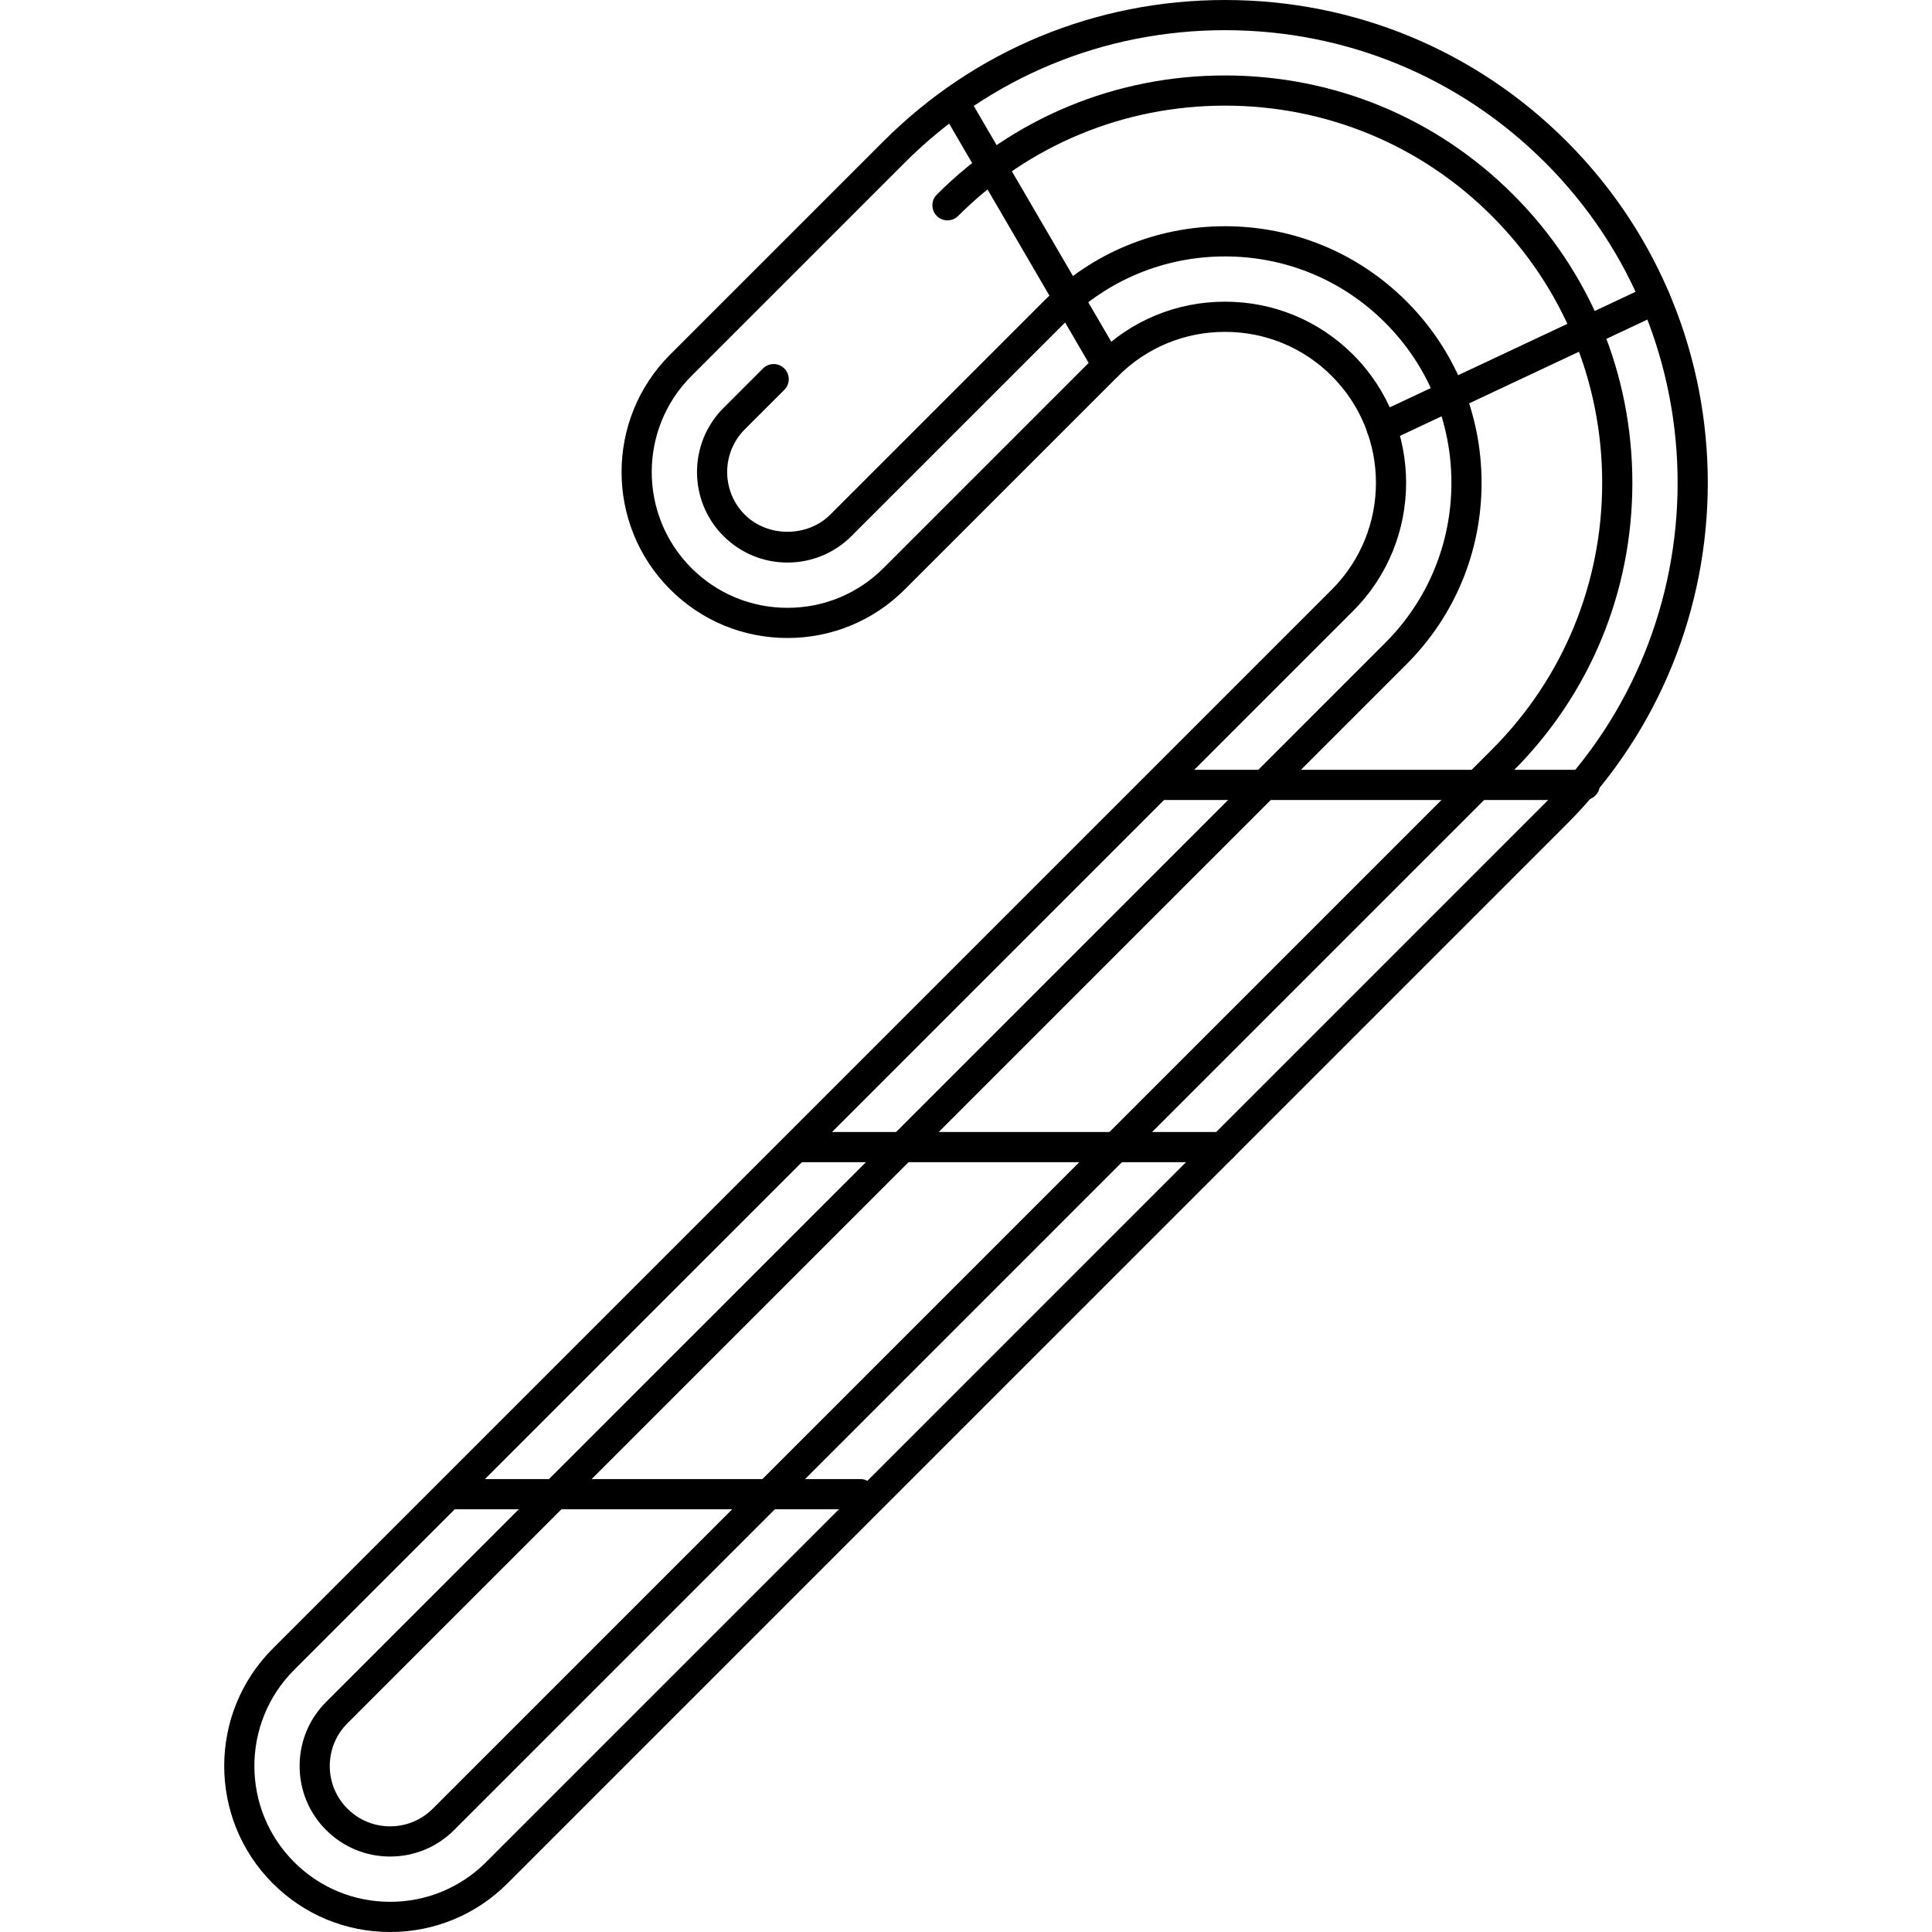
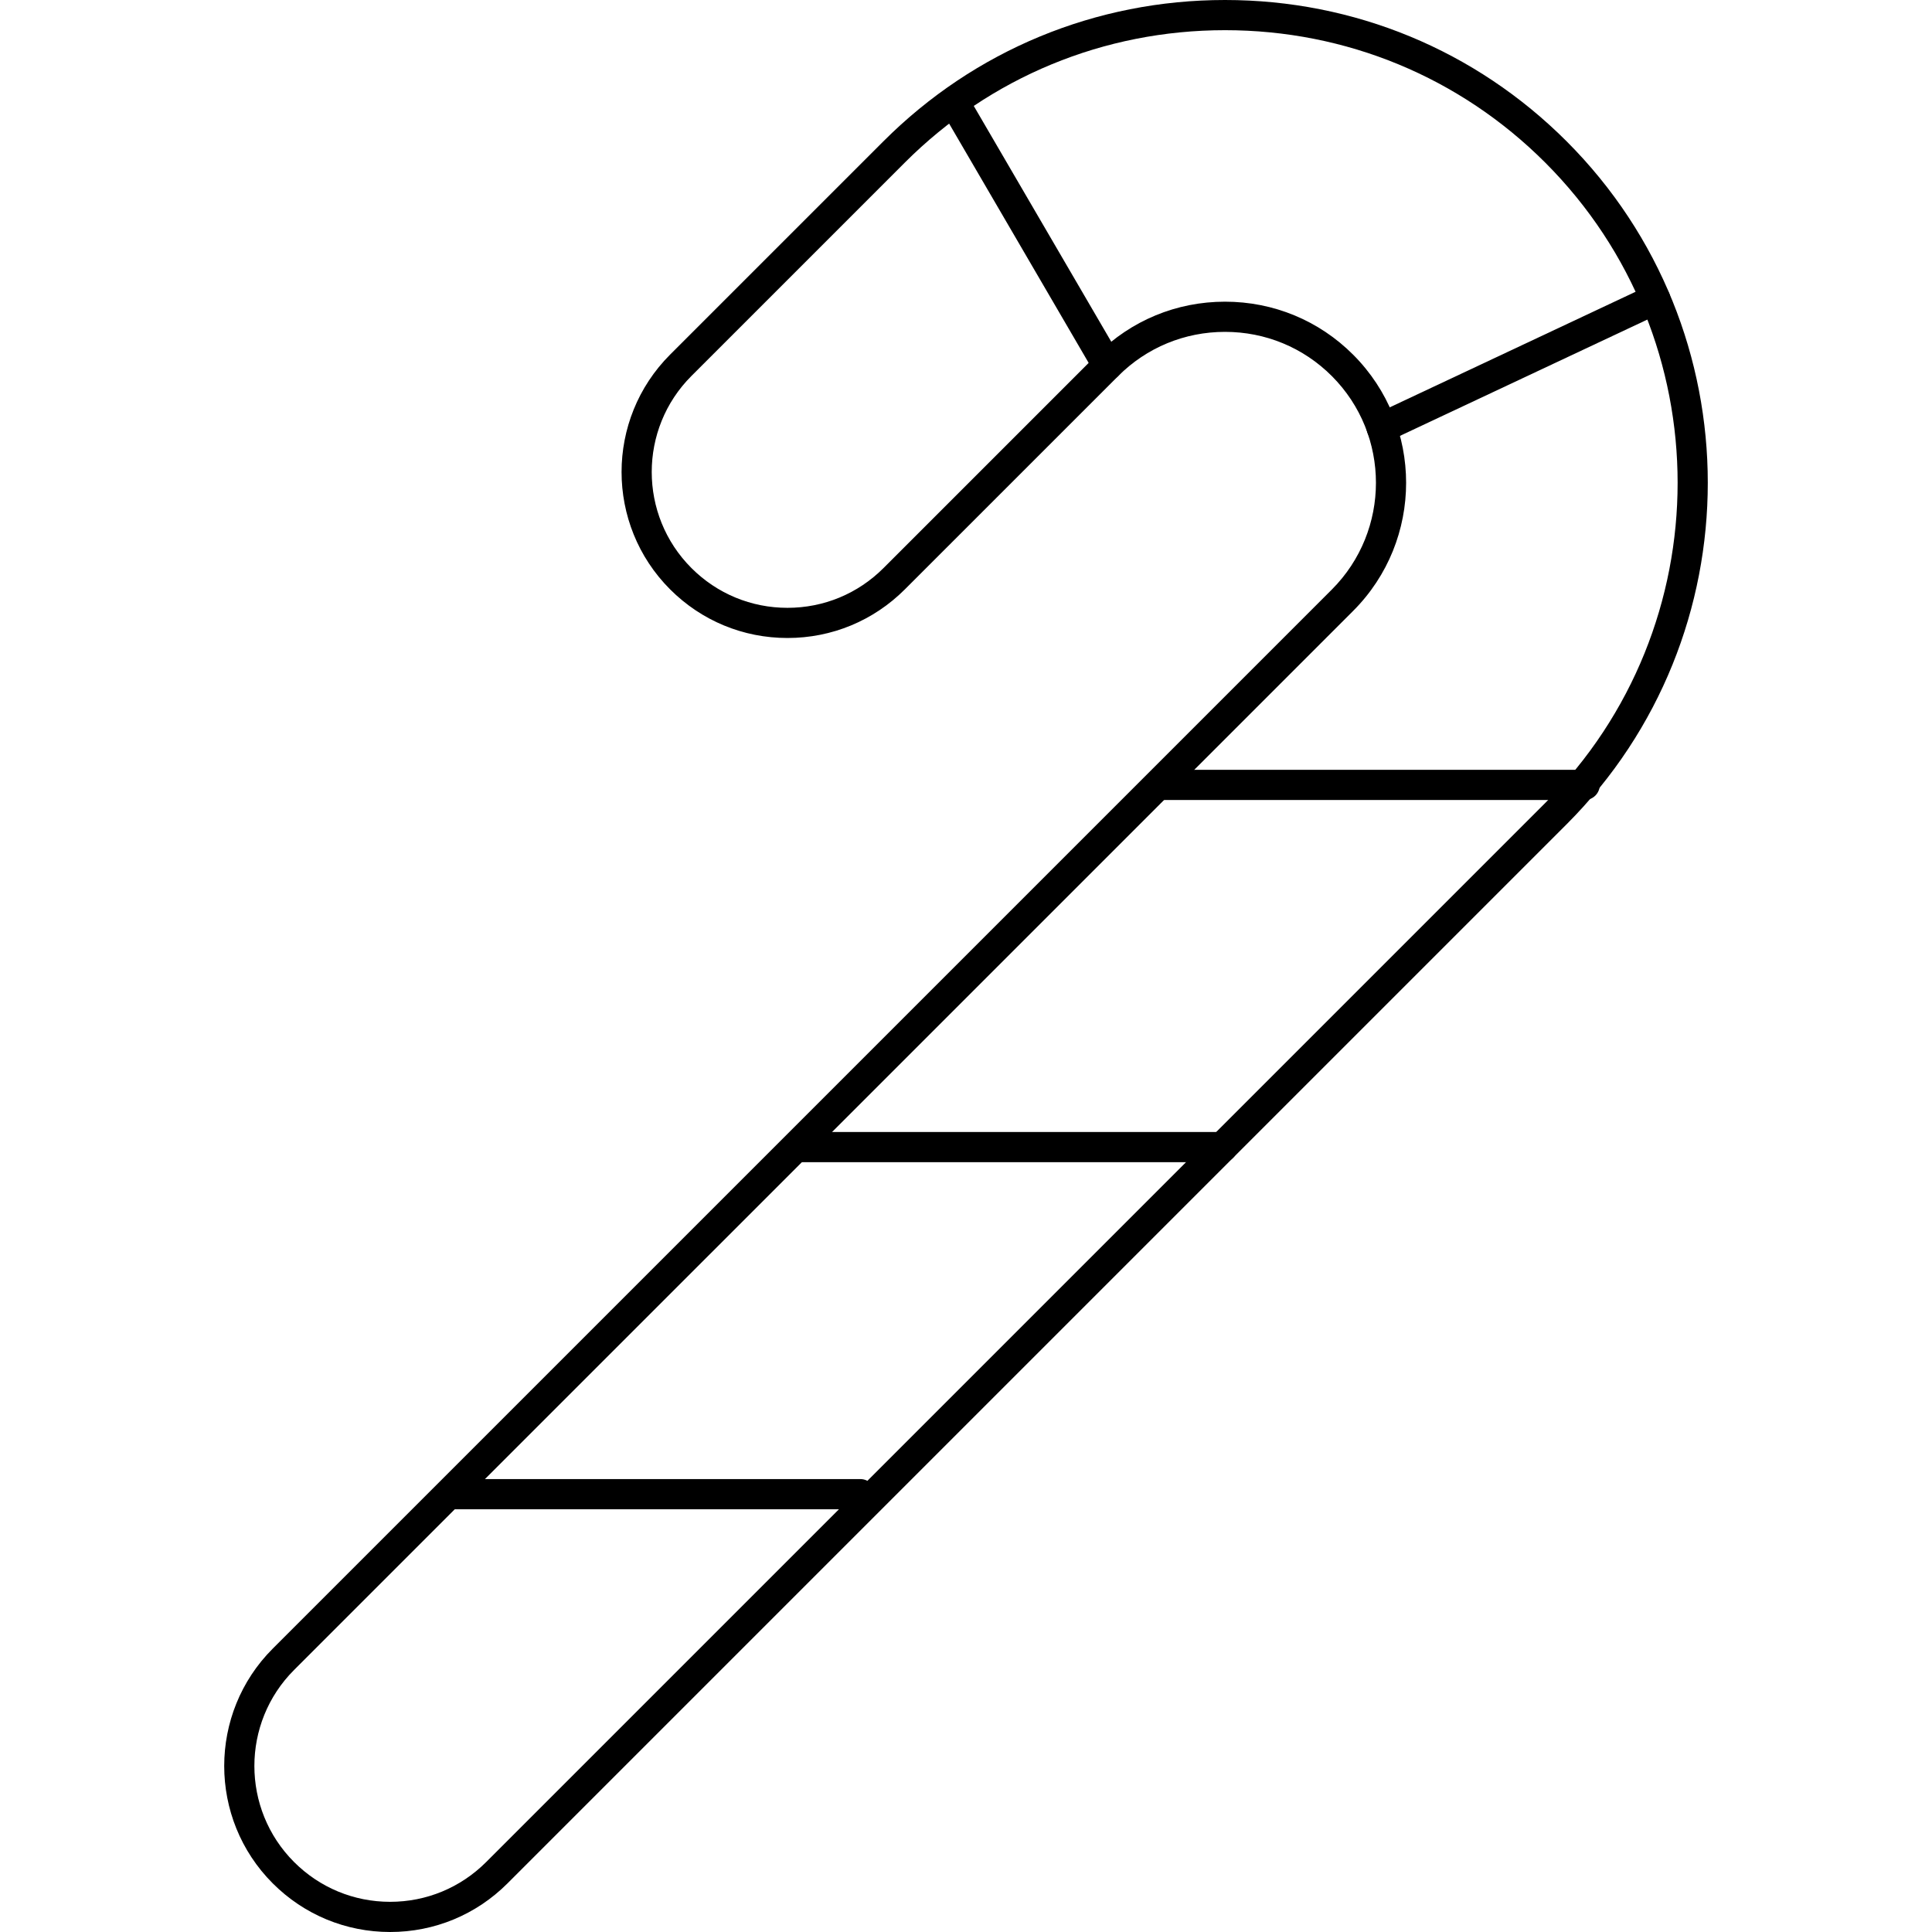
<svg xmlns="http://www.w3.org/2000/svg" fill="#000000" height="800px" width="800px" version="1.1" id="Layer_1" viewBox="0 0 512.1 512.1" xml:space="preserve">
  <g>
    <g>
      <path d="M415.233,37.44C391.089,13.296,358.941,0,324.705,0c-34.232,0-66.384,13.296-90.528,37.44l-56.556,56.552    c-17.156,17.156-17.156,45.072,0,62.228c8.308,8.312,19.36,12.888,31.112,12.888c11.752,0,22.8-4.576,31.112-12.888l56.556-56.552    c7.548-7.548,17.6-11.704,28.304-11.704c10.704,0,20.756,4.156,28.304,11.704c15.604,15.604,15.604,40.996,0,56.608    L72.297,436.984c-17.156,17.152-17.156,45.068,0,62.228c8.308,8.308,19.36,12.888,31.112,12.888s22.8-4.58,31.112-12.888    L415.233,218.5C465.149,168.584,465.149,87.356,415.233,37.44z M409.577,212.844L128.865,493.556    c-6.8,6.796-15.84,10.544-25.456,10.544c-9.616,0-18.656-3.748-25.456-10.544c-14.036-14.04-14.036-36.88,0-50.916    l280.712-280.708c18.724-18.728,18.724-49.196,0-67.92c-9.056-9.06-21.116-14.048-33.96-14.048s-24.904,4.988-33.96,14.048    l-56.556,56.556c-6.8,6.8-15.84,10.544-25.456,10.544c-9.62,0-18.656-3.744-25.456-10.544c-14.036-14.04-14.036-36.88,0-50.916    l56.556-56.556C262.465,20.464,292.609,8,324.705,8c32.096,0,62.24,12.464,84.872,35.096    C456.373,89.9,456.373,166.044,409.577,212.844z" />
    </g>
  </g>
  <g>
    <g>
      <path d="M228.041,392.048h-108c-2.208,0-4,1.788-4,4c0,2.212,1.792,4,4,4h108c2.208,0,4-1.788,4-4    C232.041,393.836,230.249,392.048,228.041,392.048z" />
    </g>
  </g>
  <g>
    <g>
      <path d="M324.041,300.048h-112c-2.208,0-4,1.788-4,4c0,2.212,1.792,4,4,4h112c2.208,0,4-1.788,4-4    C328.041,301.836,326.249,300.048,324.041,300.048z" />
    </g>
  </g>
  <g>
    <g>
      <path d="M420.041,204.048h-112c-2.208,0-4,1.792-4,4c0,2.208,1.792,4,4,4h112c2.208,0,4-1.792,4-4    C424.041,205.84,422.249,204.048,420.041,204.048z" />
    </g>
  </g>
  <g>
    <g>
      <path d="M442.381,77.596c-0.936-2-3.324-2.86-5.32-1.916l-72.532,34.096c-2,0.94-2.856,3.32-1.916,5.32    c0.68,1.452,2.12,2.3,3.62,2.3c0.572,0,1.152-0.12,1.7-0.384l72.532-34.096C442.465,81.976,443.321,79.596,442.381,77.596z" />
    </g>
  </g>
  <g>
    <g>
      <path d="M297.029,94.82l-40.104-68.772c-1.112-1.908-3.56-2.552-5.472-1.44c-1.908,1.116-2.552,3.564-1.44,5.472l40.104,68.776    c0.744,1.272,2.084,1.984,3.46,1.984c0.684,0,1.376-0.176,2.012-0.548C297.497,99.176,298.141,96.728,297.029,94.82z" />
    </g>
  </g>
  <g>
    <g>
-       <path d="M401.085,51.584C380.721,31.216,353.593,20,324.697,20s-56.024,11.22-76.388,31.584c-1.564,1.564-1.564,4.092,0,5.656    c1.564,1.564,4.092,1.564,5.656,0C272.821,38.384,297.941,28,324.697,28c26.76,0,51.88,10.384,70.732,29.24    c18.86,18.86,29.248,43.98,29.248,70.728c0,26.748-10.388,51.868-29.248,70.728L114.717,479.412    c-3.024,3.016-7.04,4.68-11.316,4.68s-8.292-1.664-11.316-4.688c-3.012-3.012-4.672-7.028-4.672-11.308    c0-4.28,1.66-8.3,4.676-11.316l280.716-280.708c12.836-12.832,19.904-29.916,19.904-48.1c0-18.184-7.068-35.268-19.904-48.1    c-12.836-12.836-29.92-19.908-48.104-19.908c-18.184,0-35.268,7.072-48.1,19.908l-56.552,56.552c-6.052,6.04-16.588,6.04-22.628,0    c-6.236-6.24-6.236-16.388,0-22.628l10.476-10.472c1.564-1.56,1.564-4.092,0-5.656c-1.564-1.564-4.092-1.564-5.656,0    l-10.476,10.472c-9.356,9.356-9.356,24.584,0,33.944c4.536,4.528,10.56,7.024,16.968,7.024s12.436-2.496,16.972-7.028    l56.556-56.548c11.324-11.328,26.396-17.564,42.444-17.564c16.048,0,31.124,6.236,42.448,17.564    c11.324,11.32,17.56,26.396,17.56,42.444c0,16.048-6.236,31.12-17.56,42.444L86.437,451.128c-4.528,4.528-7.02,10.556-7.02,16.972    c0,6.416,2.492,12.444,7.016,16.964c4.532,4.536,10.556,7.032,16.972,7.032c6.412,0,12.44-2.492,16.968-7.028l280.712-280.716    c20.372-20.372,31.592-47.5,31.592-76.384C432.677,99.084,421.457,71.956,401.085,51.584z" />
-     </g>
+       </g>
  </g>
</svg>